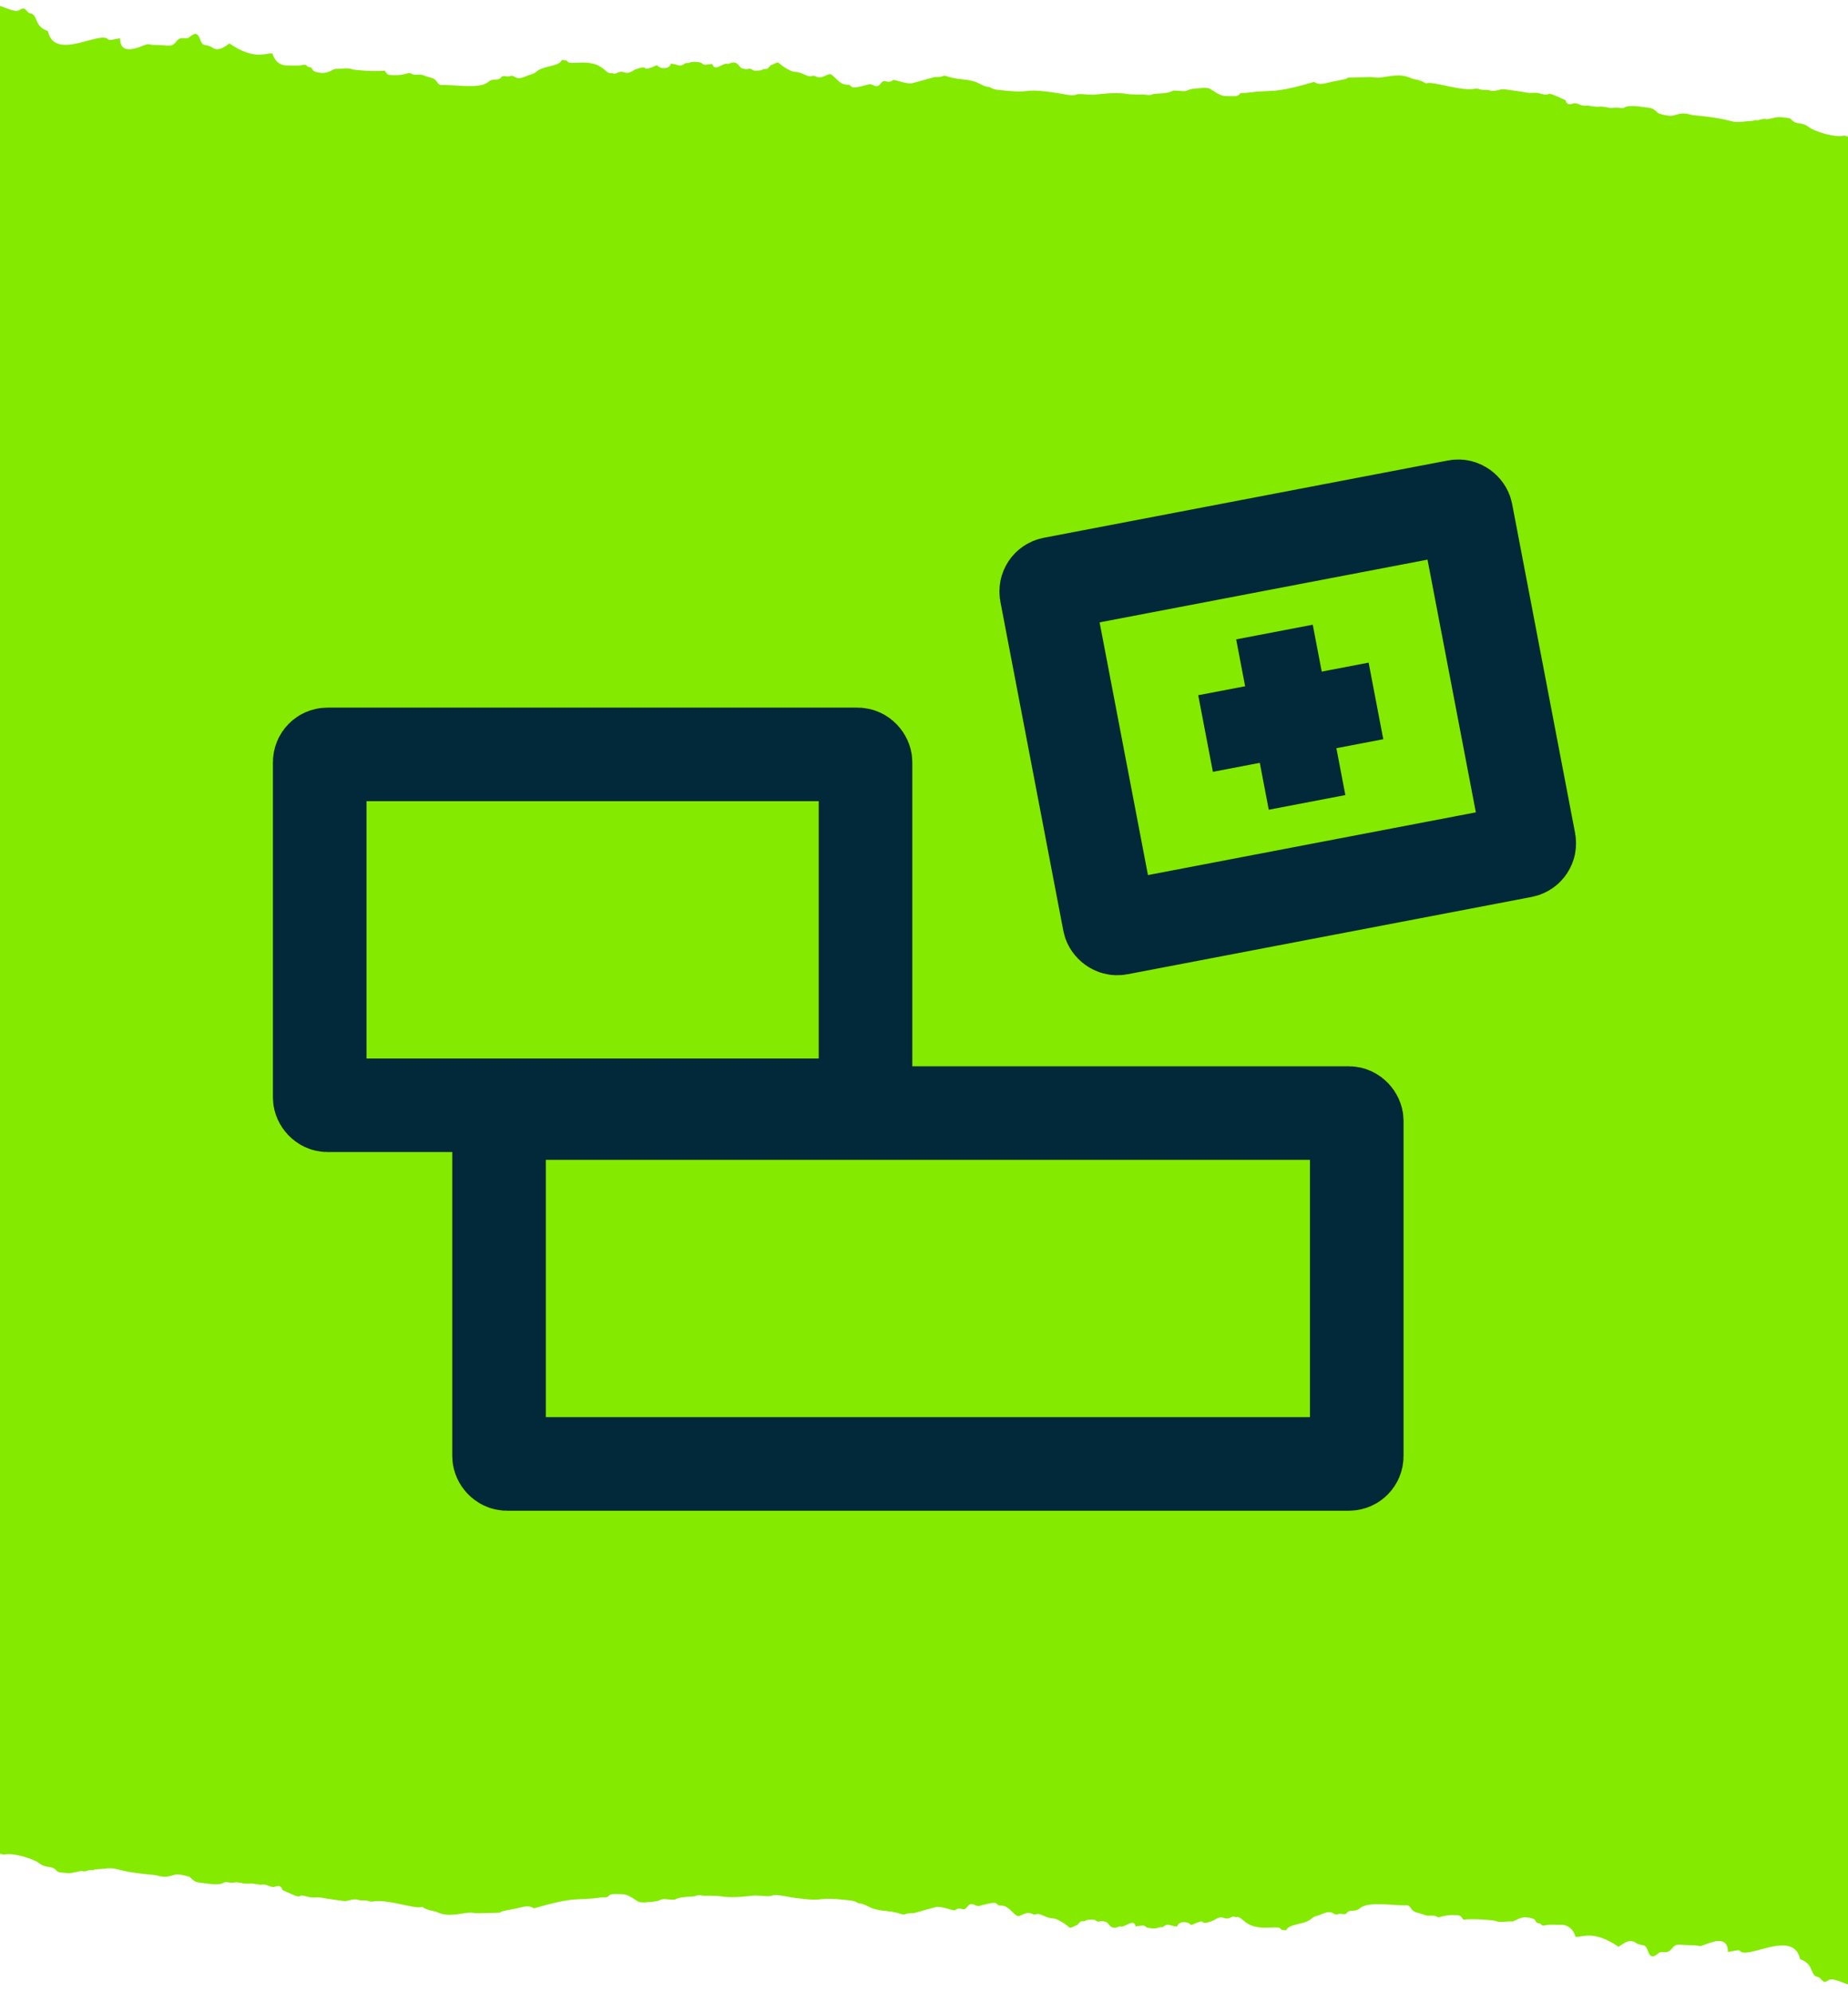
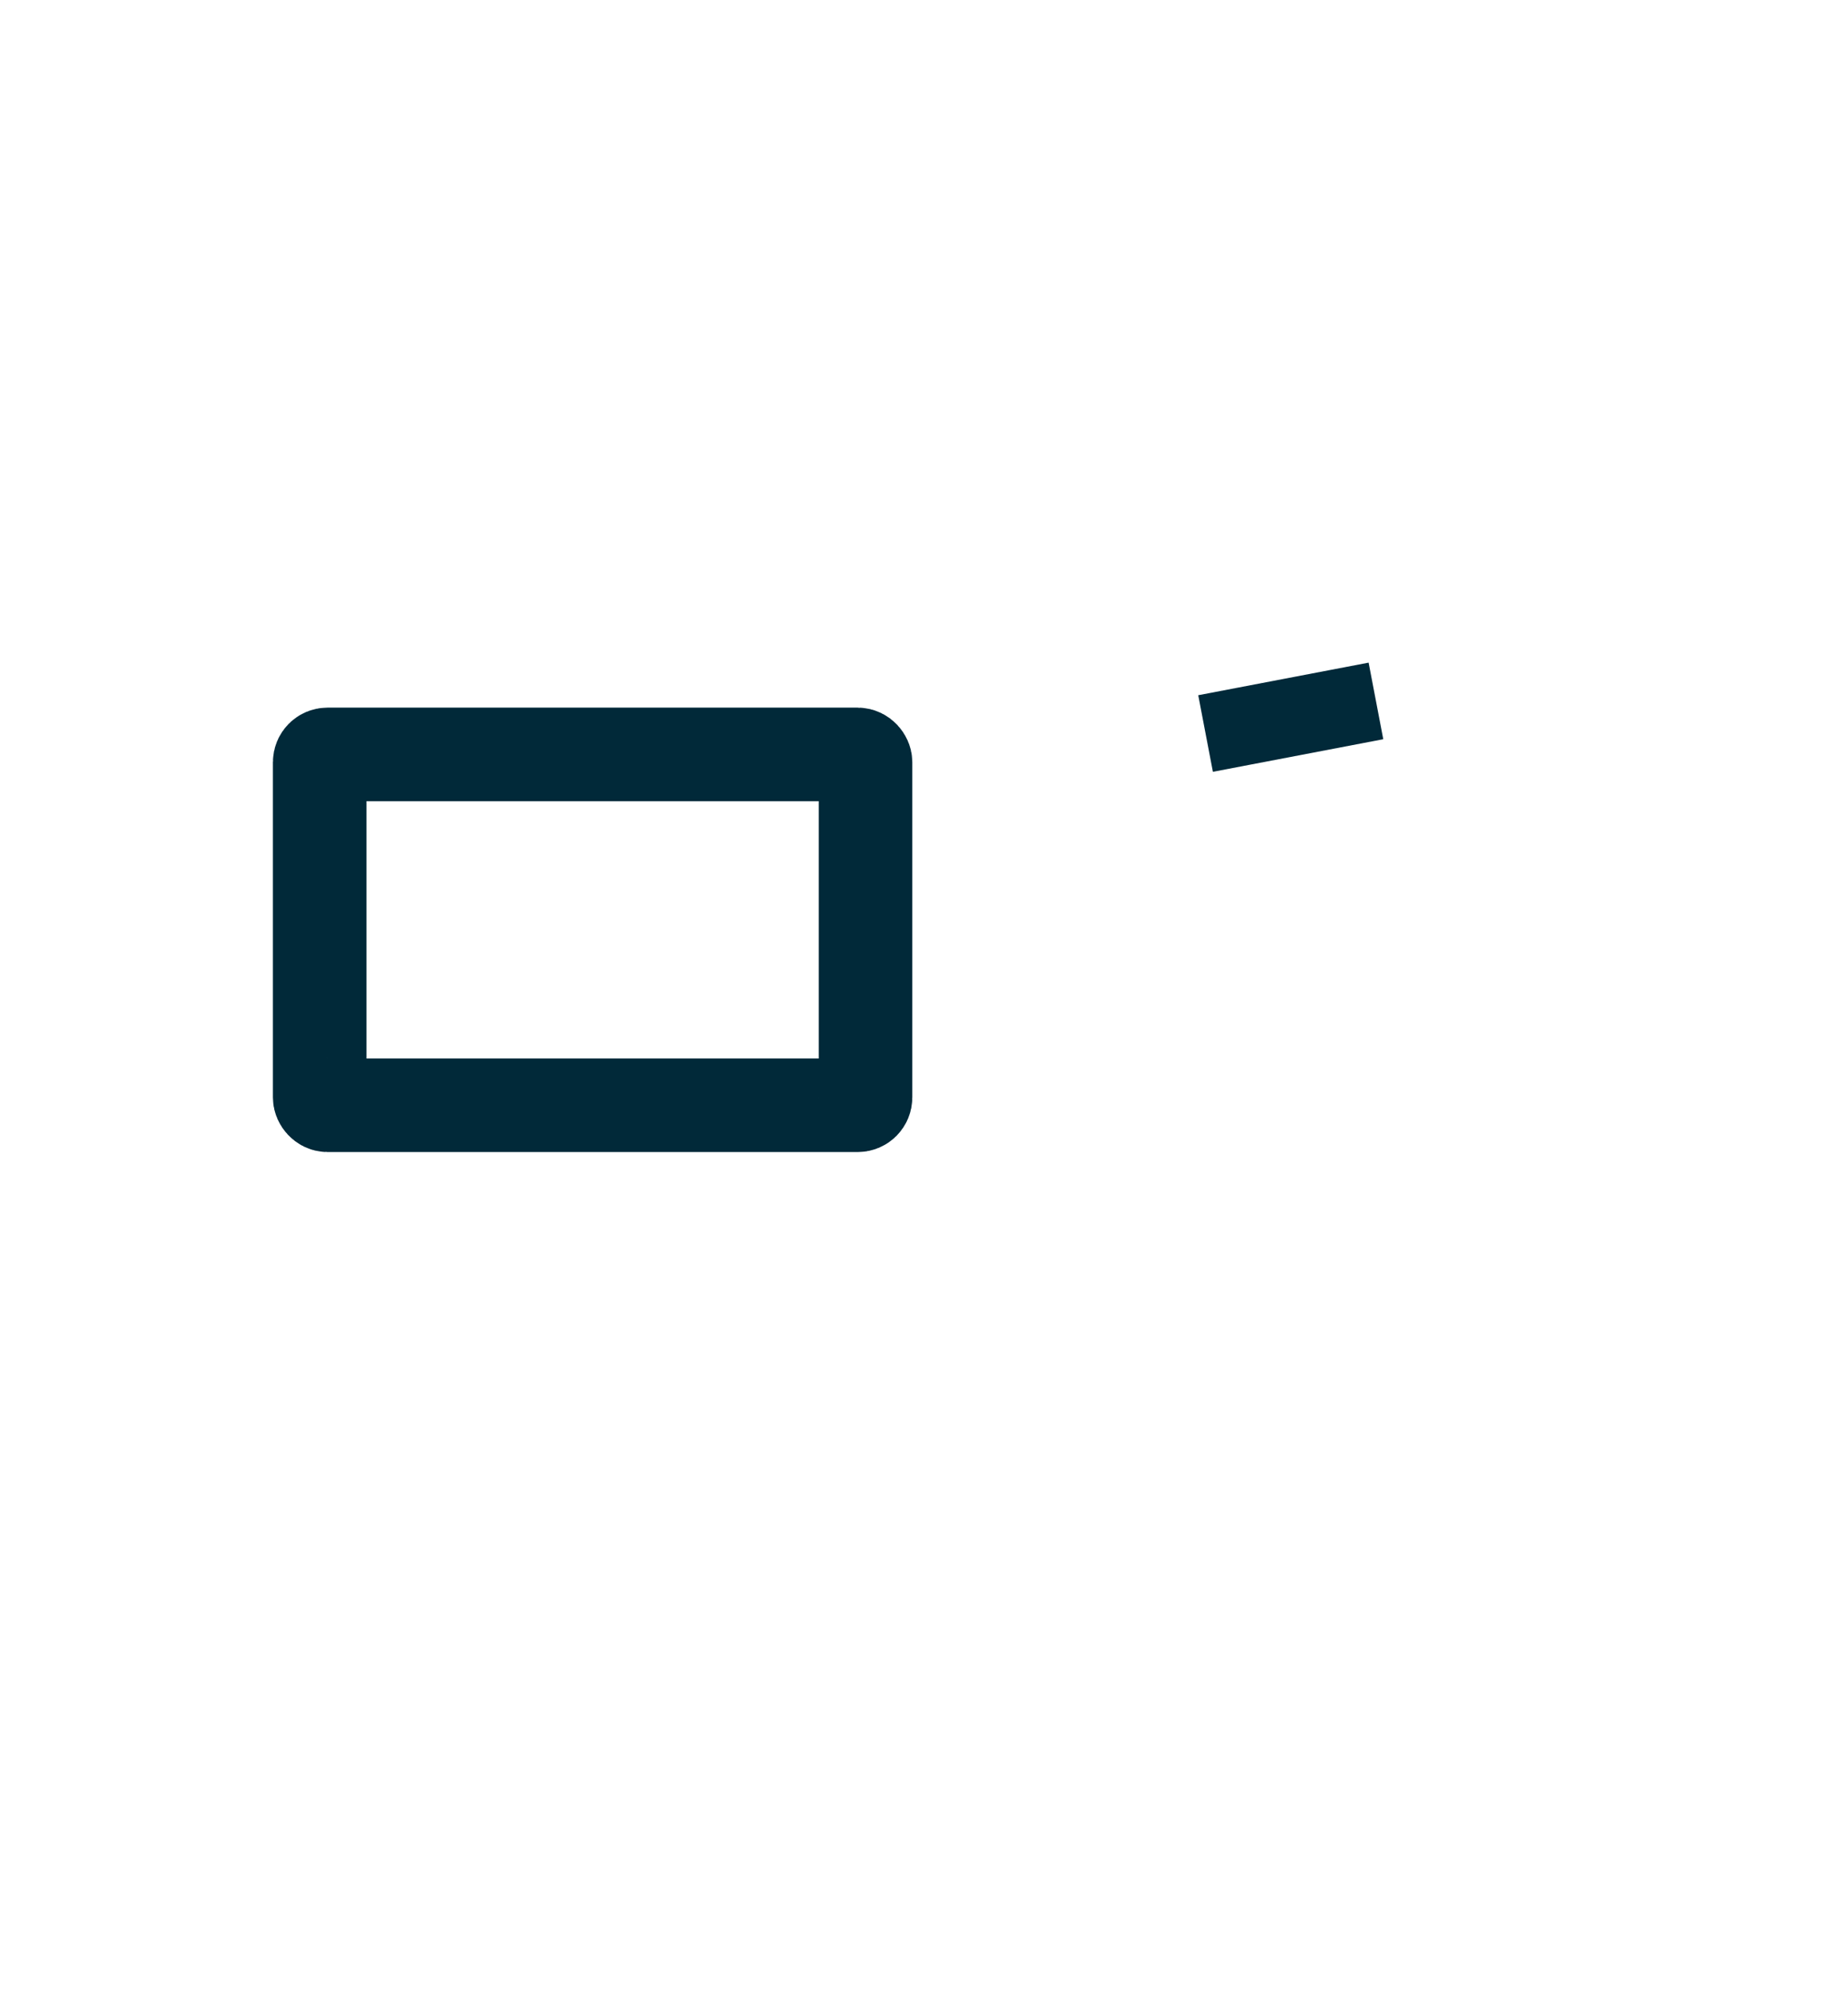
<svg xmlns="http://www.w3.org/2000/svg" width="64" height="69" viewBox="0 0 237 254" fill="none">
-   <path fill-rule="evenodd" clip-rule="evenodd" d="M0 236.986C0.112 237.025 0.26 237.064 0.409 237.104C0.446 237.104 0.52 237.104 0.594 237.104C1.596 236.829 4.268 237.613 5.01 238.2C6.049 238.984 6.531 238.396 7.236 239.14C7.422 239.375 7.57 239.375 8.386 239.454C8.98 239.571 9.537 239.375 10.13 239.258C10.242 239.219 10.39 239.219 10.464 239.219C11.095 239.375 11.318 238.984 11.874 239.101C11.912 239.101 11.949 239.101 11.949 239.101C12.283 238.944 12.691 238.984 13.062 238.944C15.511 238.631 14.101 239.219 19.852 239.728C20.557 239.845 20.966 240.159 22.264 239.728C22.747 239.532 23.674 239.767 24.194 239.924C24.565 240.041 24.713 240.629 25.678 240.707C25.901 240.707 27.979 241.138 28.61 240.746C29.055 240.472 29.352 240.825 30.168 240.668C30.613 240.59 31.207 240.903 31.949 240.825C32.506 240.785 33.433 240.981 33.433 240.981C34.324 240.785 34.695 241.451 35.289 241.216C35.808 241.02 36.105 241.177 36.216 241.647C39.63 243.253 37.441 241.921 39.63 242.548C40.224 242.705 40.706 242.47 41.597 242.705C41.819 242.744 44.009 243.057 44.083 243.057C44.677 243.135 45.196 242.665 46.05 242.94C46.272 243.018 46.977 242.9 47.348 243.096C47.46 243.135 47.645 243.135 47.757 243.135C49.501 242.744 53.1 244.075 53.99 243.84C54.102 243.801 54.25 243.84 54.324 243.919C54.77 244.193 55.252 244.271 55.772 244.389C56.402 244.545 56.773 245.094 59.297 244.663C60.744 244.428 60.447 244.624 61.338 244.624C66.31 244.506 62.636 244.624 65.493 244.154C67.275 243.84 67.572 243.488 68.499 243.997C74.139 242.352 73.657 243.096 77.219 242.587C77.516 242.548 77.85 242.705 78.11 242.352C78.295 242.195 78.444 242.117 79.928 242.195C80.596 242.235 81.375 242.861 81.598 242.979C82.08 243.292 82.228 243.292 83.861 243.135C84.715 243.057 84.715 242.744 85.383 242.822C87.609 243.057 85.568 242.626 88.945 242.47C89.242 242.47 89.242 242.195 90.318 242.391C90.392 242.391 91.802 242.352 92.544 242.47C94.14 242.744 96.403 242.352 96.849 242.352C98.555 242.43 98.63 242.509 99.038 242.352C99.632 242.156 100.745 242.509 102.303 242.705C106.348 243.214 104.121 242.43 109.019 242.979C109.725 243.057 110.058 243.331 110.058 243.331C110.689 243.37 111.172 243.684 111.691 243.919C112.322 244.193 113.027 244.271 113.732 244.35C115.662 244.545 115.662 244.976 116.218 244.702C116.478 244.585 117.035 244.663 117.294 244.585C117.406 244.545 118.667 244.193 120.003 243.84C120.56 243.684 121.821 244.154 122.229 244.232C122.341 244.232 122.452 244.271 122.526 244.193C123.268 243.684 123.491 244.506 124.011 243.84C124.678 242.979 125.012 243.84 125.606 243.684C128.612 242.822 127.387 243.684 128.426 243.645C129.502 243.645 130.17 245.211 130.727 244.976C131.617 244.585 131.877 244.467 132.359 244.702C132.916 244.976 132.842 244.506 133.621 244.859C135.328 245.642 134.771 244.937 136.07 245.681C137.592 246.543 136.812 246.739 138.074 246.151L138.111 246.19C138.259 246.034 138.408 245.838 138.593 245.681C138.779 245.642 139.113 245.642 139.113 245.642C139.336 245.446 139.632 245.446 140.226 245.446C140.486 245.446 140.708 245.799 141.005 245.681C141.265 245.564 141.525 245.681 141.785 245.72C142.23 245.799 142.341 246.817 143.38 246.386C143.454 246.347 143.566 246.308 143.64 246.308C144.196 246.582 145.384 245.172 145.644 246.308C146.46 246.23 146.72 246.073 147.017 246.425C147.091 246.504 148.13 246.7 148.575 246.465C148.686 246.386 149.095 246.465 149.206 246.347C149.8 245.838 150.096 246.269 150.95 246.347C151.135 245.564 152.434 245.642 152.731 246.151C153.918 245.681 154.067 245.564 154.289 245.799C154.512 245.995 155.514 245.642 155.737 245.485C156.887 244.741 156.961 245.564 157.74 245.211C157.963 245.094 158.186 244.976 158.445 245.133C158.52 245.172 158.631 245.094 158.705 245.094C159.596 245.25 159.707 246.66 162.861 246.465C164.976 246.347 163.603 246.778 164.939 246.817C165.31 245.955 167.165 246.112 168.093 245.407C168.316 245.211 168.538 245.055 168.835 244.976C169.206 244.898 169.54 244.702 169.911 244.585C171.062 244.232 170.95 244.976 171.618 244.741C171.989 244.585 172.472 244.937 172.731 244.585C173.14 244.036 173.733 244.585 174.438 243.958C175.514 243.057 178.928 243.684 180.338 243.605C181.006 243.566 180.784 244.31 181.748 244.545C182.676 244.78 182.787 244.976 183.381 244.937C184.531 244.859 184.123 245.29 184.754 245.094C185.496 244.859 186.275 244.82 187.017 244.898C187.314 244.898 187.5 245.172 187.648 245.446C189.058 245.29 191.582 245.525 191.767 245.603C192.435 245.877 193.103 245.642 193.808 245.681C194.476 245.72 194.847 244.82 196.517 245.29C197.11 245.446 196.777 245.877 197.407 245.916C197.778 245.955 197.482 246.386 198.483 246.112C198.558 246.073 200.302 246.112 200.302 246.112C201.118 246.112 201.86 246.778 202.046 247.64C202.714 247.835 204.235 246.621 207.574 248.932C208.02 248.658 208.91 247.796 209.801 248.423C210.58 248.932 210.951 248.423 211.285 249.324C211.582 250.186 211.879 250.46 212.695 249.755C213.178 249.324 213.771 250.029 214.439 249.128C215.033 248.345 215.515 248.775 217.259 248.736C217.556 248.736 218.001 248.893 218.187 248.815C219.226 248.462 221.601 247.248 221.601 249.598C222.528 249.441 223.011 249.285 223.122 249.441C224.05 250.656 229.987 246.621 230.84 250.46C230.84 250.499 230.915 250.538 230.989 250.577C232.696 251.204 232.065 252.653 233.178 252.81C233.586 252.888 233.735 253.789 234.44 253.241C234.811 252.966 235.516 253.201 236.035 253.397C236.518 253.593 236.814 253.671 237 253.75L237 76L0 76V236.986Z" fill="#84EA00" />
-   <path fill-rule="evenodd" clip-rule="evenodd" d="M237 16.764C236.888 16.725 236.74 16.686 236.591 16.646C236.554 16.646 236.48 16.646 236.406 16.646C235.404 16.921 232.732 16.137 231.99 15.55C230.951 14.766 230.469 15.354 229.764 14.61C229.578 14.375 229.43 14.375 228.614 14.296C228.02 14.179 227.463 14.375 226.869 14.492C226.758 14.531 226.61 14.531 226.536 14.531C225.905 14.375 225.682 14.766 225.125 14.649C225.088 14.649 225.051 14.649 225.051 14.649C224.717 14.806 224.309 14.766 223.938 14.806C221.489 15.119 222.899 14.531 217.148 14.022C216.443 13.905 216.034 13.591 214.736 14.022C214.253 14.218 213.326 13.983 212.806 13.826C212.435 13.709 212.287 13.121 211.322 13.043C211.099 13.043 209.021 12.612 208.39 13.004C207.945 13.278 207.648 12.925 206.832 13.082C206.387 13.161 205.793 12.847 205.051 12.925C204.494 12.965 203.567 12.769 203.567 12.769C202.676 12.965 202.305 12.299 201.711 12.534C201.192 12.73 200.895 12.573 200.784 12.103C197.37 10.497 199.559 11.829 197.37 11.202C196.776 11.045 196.294 11.28 195.403 11.045C195.18 11.006 192.991 10.693 192.917 10.693C192.323 10.615 191.804 11.085 190.95 10.81C190.728 10.732 190.023 10.85 189.652 10.654C189.54 10.615 189.355 10.615 189.243 10.615C187.499 11.006 183.9 9.675 183.01 9.91C182.898 9.949 182.75 9.91 182.676 9.831C182.23 9.557 181.748 9.479 181.228 9.361C180.598 9.205 180.227 8.656 177.703 9.087C176.256 9.322 176.553 9.126 175.662 9.126C170.69 9.244 174.364 9.126 171.507 9.596C169.725 9.91 169.429 10.262 168.501 9.753C162.861 11.398 163.343 10.654 159.781 11.163C159.484 11.202 159.15 11.045 158.89 11.398C158.705 11.555 158.556 11.633 157.072 11.555C156.404 11.515 155.625 10.889 155.402 10.771C154.92 10.458 154.771 10.458 153.139 10.615C152.285 10.693 152.285 11.006 151.617 10.928C149.391 10.693 151.432 11.124 148.055 11.28C147.758 11.28 147.758 11.555 146.682 11.359C146.608 11.359 145.198 11.398 144.456 11.28C142.86 11.006 140.597 11.398 140.151 11.398C138.445 11.32 138.37 11.241 137.962 11.398C137.368 11.594 136.255 11.241 134.697 11.045C130.652 10.536 132.879 11.32 127.98 10.771C127.275 10.693 126.942 10.419 126.942 10.419C126.311 10.38 125.828 10.066 125.309 9.831C124.678 9.557 123.973 9.479 123.268 9.4C121.338 9.205 121.338 8.774 120.782 9.048C120.522 9.165 119.965 9.087 119.706 9.165C119.594 9.205 118.333 9.557 116.997 9.91C116.44 10.066 115.179 9.596 114.771 9.518C114.659 9.518 114.548 9.479 114.474 9.557C113.732 10.066 113.509 9.244 112.989 9.91C112.322 10.771 111.988 9.91 111.394 10.066C108.388 10.928 109.613 10.066 108.574 10.105C107.498 10.105 106.83 8.539 106.273 8.774C105.383 9.165 105.123 9.283 104.64 9.048C104.084 8.774 104.158 9.244 103.379 8.891C101.672 8.108 102.229 8.813 100.93 8.069C99.409 7.207 100.188 7.011 98.926 7.599L98.889 7.56C98.74 7.716 98.592 7.912 98.407 8.069C98.221 8.108 97.887 8.108 97.887 8.108C97.664 8.304 97.368 8.304 96.774 8.304C96.514 8.304 96.291 7.951 95.995 8.069C95.735 8.186 95.475 8.069 95.215 8.03C94.77 7.951 94.659 6.933 93.62 7.364C93.546 7.403 93.434 7.442 93.36 7.442C92.803 7.168 91.616 8.578 91.356 7.442C90.54 7.52 90.28 7.677 89.983 7.325C89.909 7.246 88.87 7.05 88.425 7.285C88.314 7.364 87.905 7.285 87.794 7.403C87.2 7.912 86.903 7.481 86.05 7.403C85.865 8.186 84.566 8.108 84.269 7.599C83.082 8.069 82.933 8.186 82.71 7.951C82.488 7.755 81.486 8.108 81.263 8.265C80.113 9.009 80.039 8.186 79.26 8.539C79.037 8.656 78.814 8.774 78.555 8.617C78.48 8.578 78.369 8.656 78.295 8.656C77.404 8.5 77.293 7.09 74.139 7.285C72.024 7.403 73.397 6.972 72.061 6.933C71.69 7.795 69.835 7.638 68.907 8.343C68.684 8.539 68.462 8.695 68.165 8.774C67.794 8.852 67.46 9.048 67.089 9.165C65.938 9.518 66.05 8.774 65.382 9.009C65.011 9.165 64.528 8.813 64.269 9.165C63.86 9.714 63.267 9.165 62.562 9.792C61.486 10.693 58.072 10.066 56.662 10.145C55.994 10.184 56.216 9.44 55.252 9.205C54.324 8.97 54.213 8.774 53.619 8.813C52.469 8.891 52.877 8.46 52.246 8.656C51.504 8.891 50.725 8.93 49.983 8.852C49.686 8.852 49.5 8.578 49.352 8.304C47.942 8.46 45.418 8.225 45.233 8.147C44.565 7.873 43.897 8.108 43.192 8.069C42.524 8.03 42.153 8.93 40.483 8.46C39.889 8.304 40.224 7.873 39.593 7.834C39.222 7.795 39.519 7.364 38.517 7.638C38.442 7.677 36.698 7.638 36.698 7.638C35.882 7.638 35.14 6.972 34.954 6.11C34.286 5.915 32.765 7.129 29.425 4.818C28.98 5.092 28.09 5.954 27.199 5.327C26.42 4.818 26.049 5.327 25.715 4.426C25.418 3.564 25.121 3.29 24.305 3.995C23.822 4.426 23.229 3.721 22.561 4.622C21.967 5.405 21.485 4.974 19.741 5.014C19.444 5.014 18.998 4.857 18.813 4.935C17.774 5.288 15.399 6.502 15.399 4.152C14.472 4.309 13.989 4.465 13.878 4.309C12.95 3.094 7.013 7.129 6.16 3.29C6.16 3.251 6.085 3.212 6.011 3.173C4.304 2.546 4.935 1.097 3.822 0.94C3.414 0.862 3.265 -0.039 2.56 0.509C2.189 0.784 1.484 0.549 0.965 0.353C0.482 0.157 0.186 0.079 0 0L0 177.75L237 177.75L237 16.764Z" fill="#84EA00" />
  <rect x="41" y="96" width="70" height="45" rx="1" stroke="#012939" stroke-width="12" />
-   <rect x="64" y="142" width="110" height="45" rx="1" stroke="#012939" stroke-width="12" />
-   <path d="M164.385 85.217L166.686 97.244" stroke="#012939" stroke-width="10" stroke-linecap="square" />
  <path d="M159.521 92.381L171.549 90.08" stroke="#012939" stroke-width="10" stroke-linecap="square" />
-   <rect x="134" y="74.299" width="54.816" height="45" rx="1" transform="rotate(-10.83 134 74.299)" stroke="#012939" stroke-width="12" />
</svg>